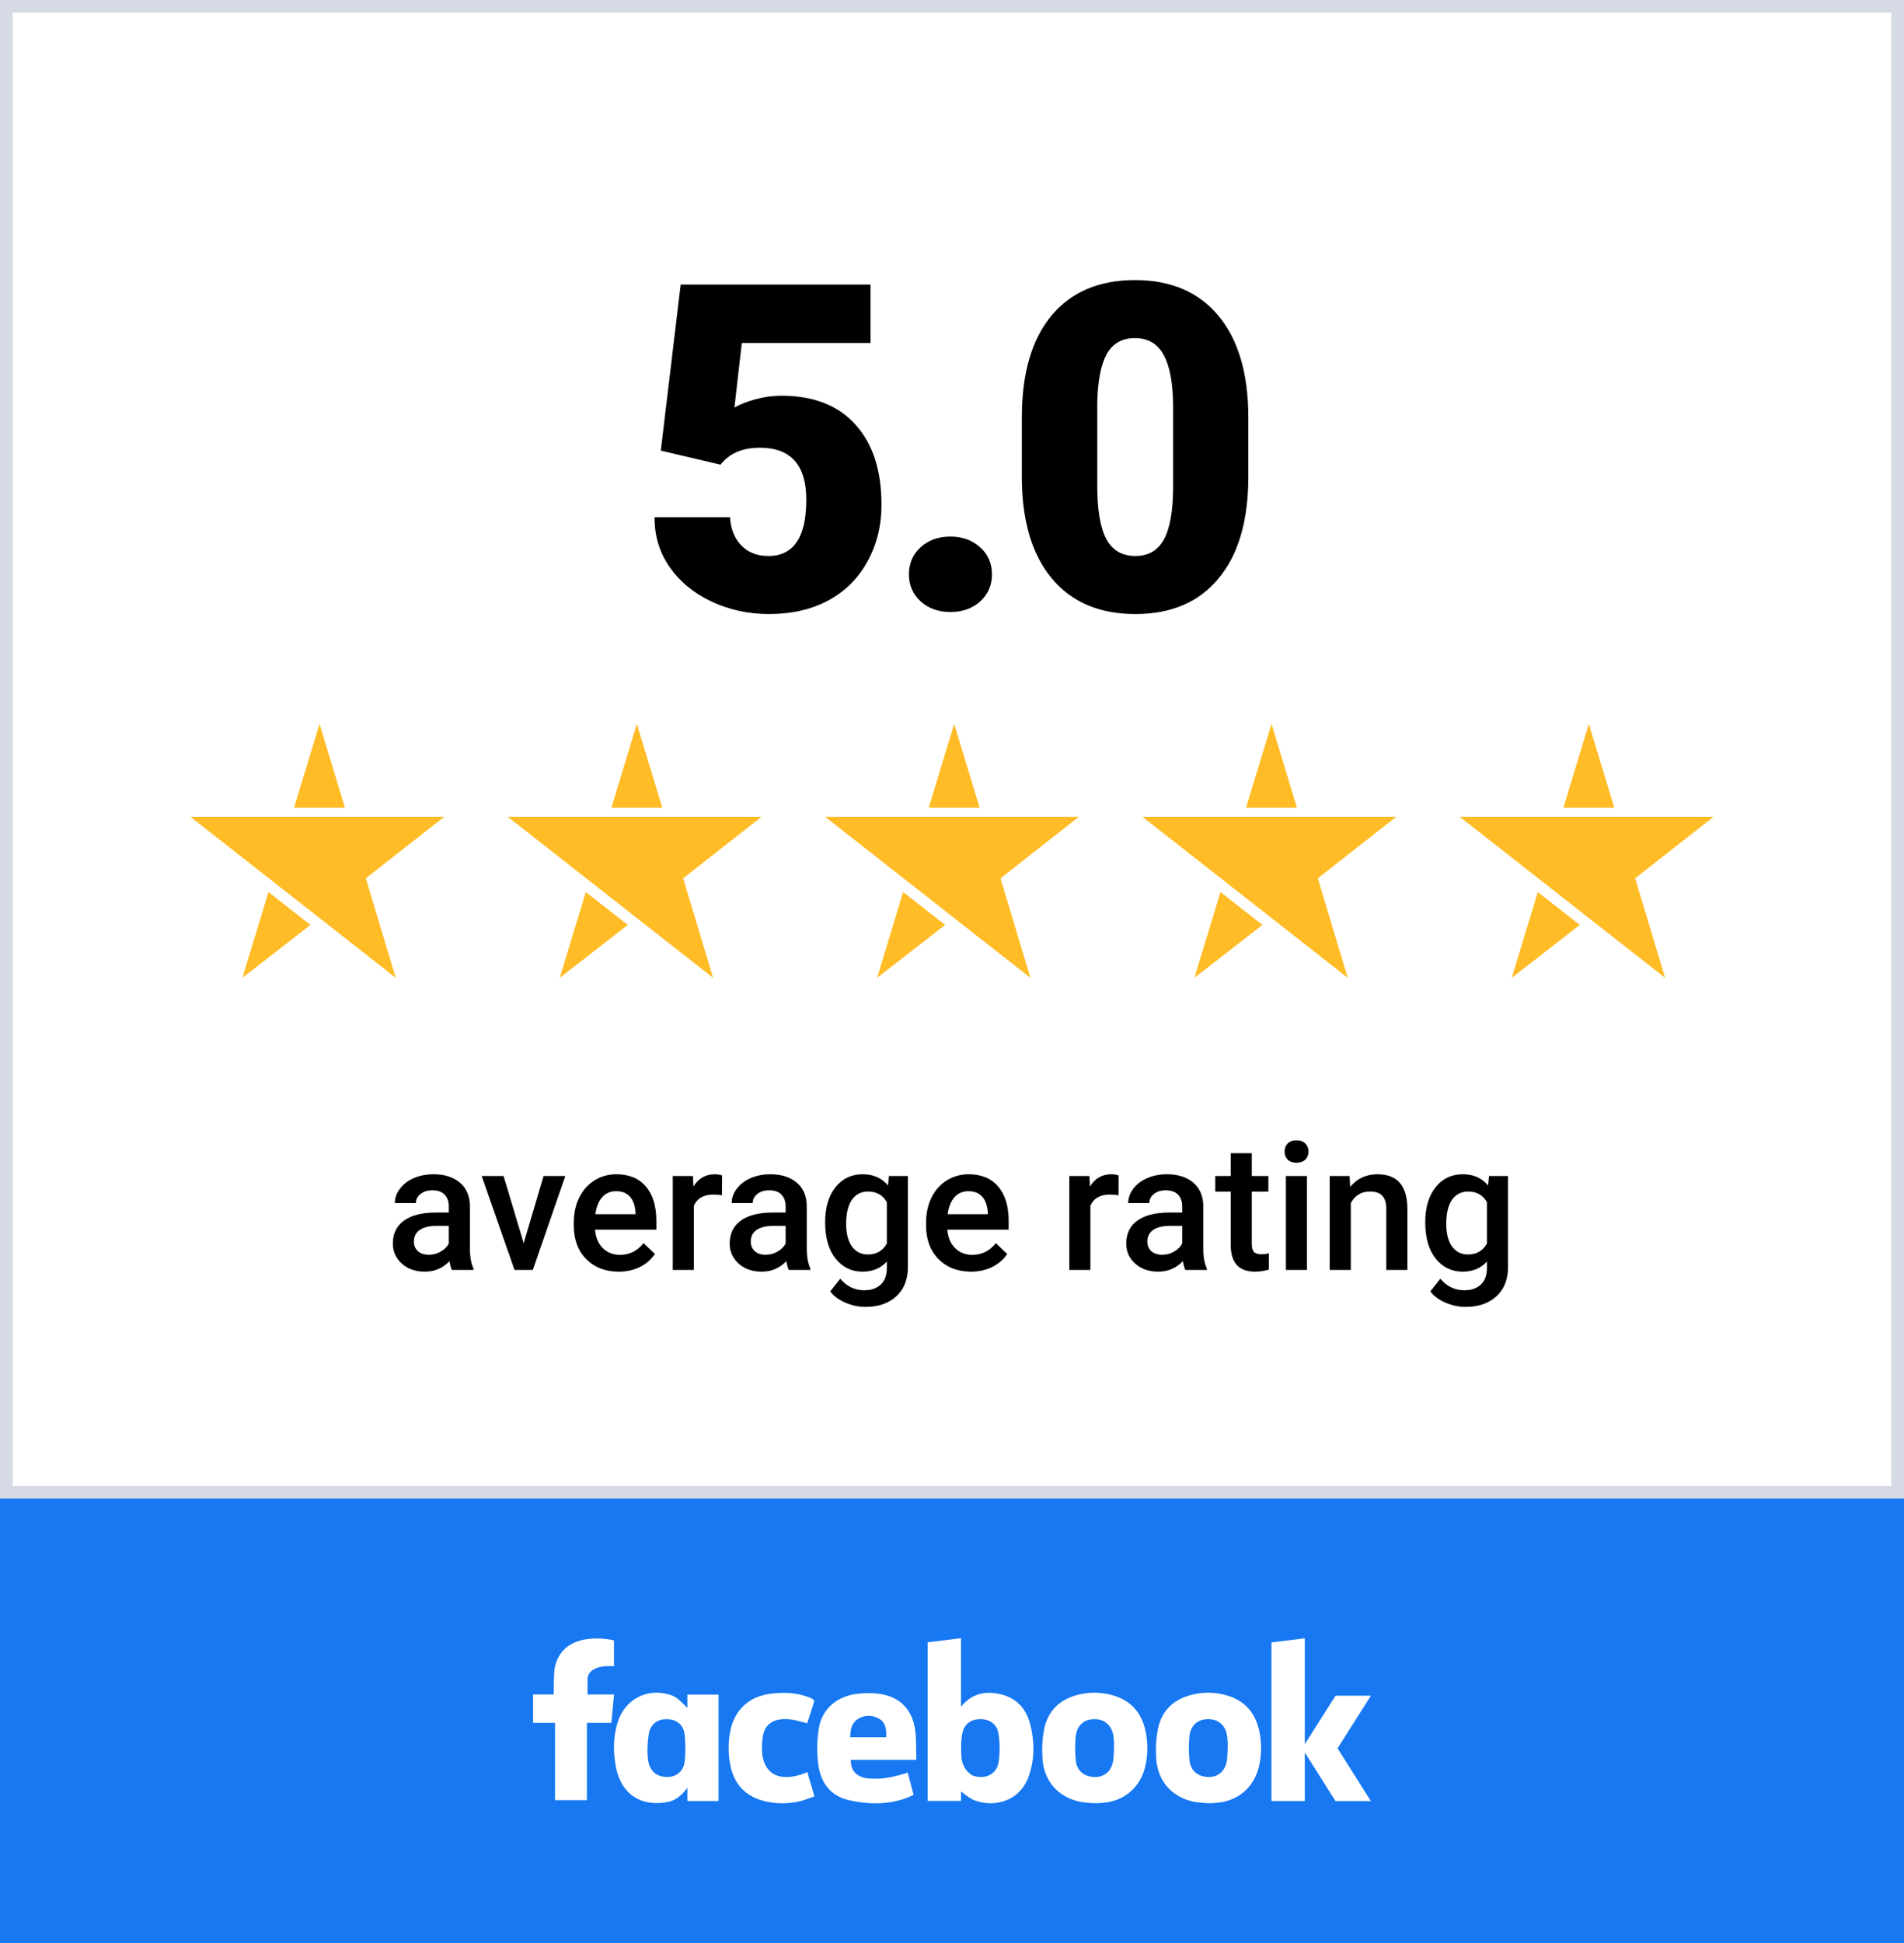
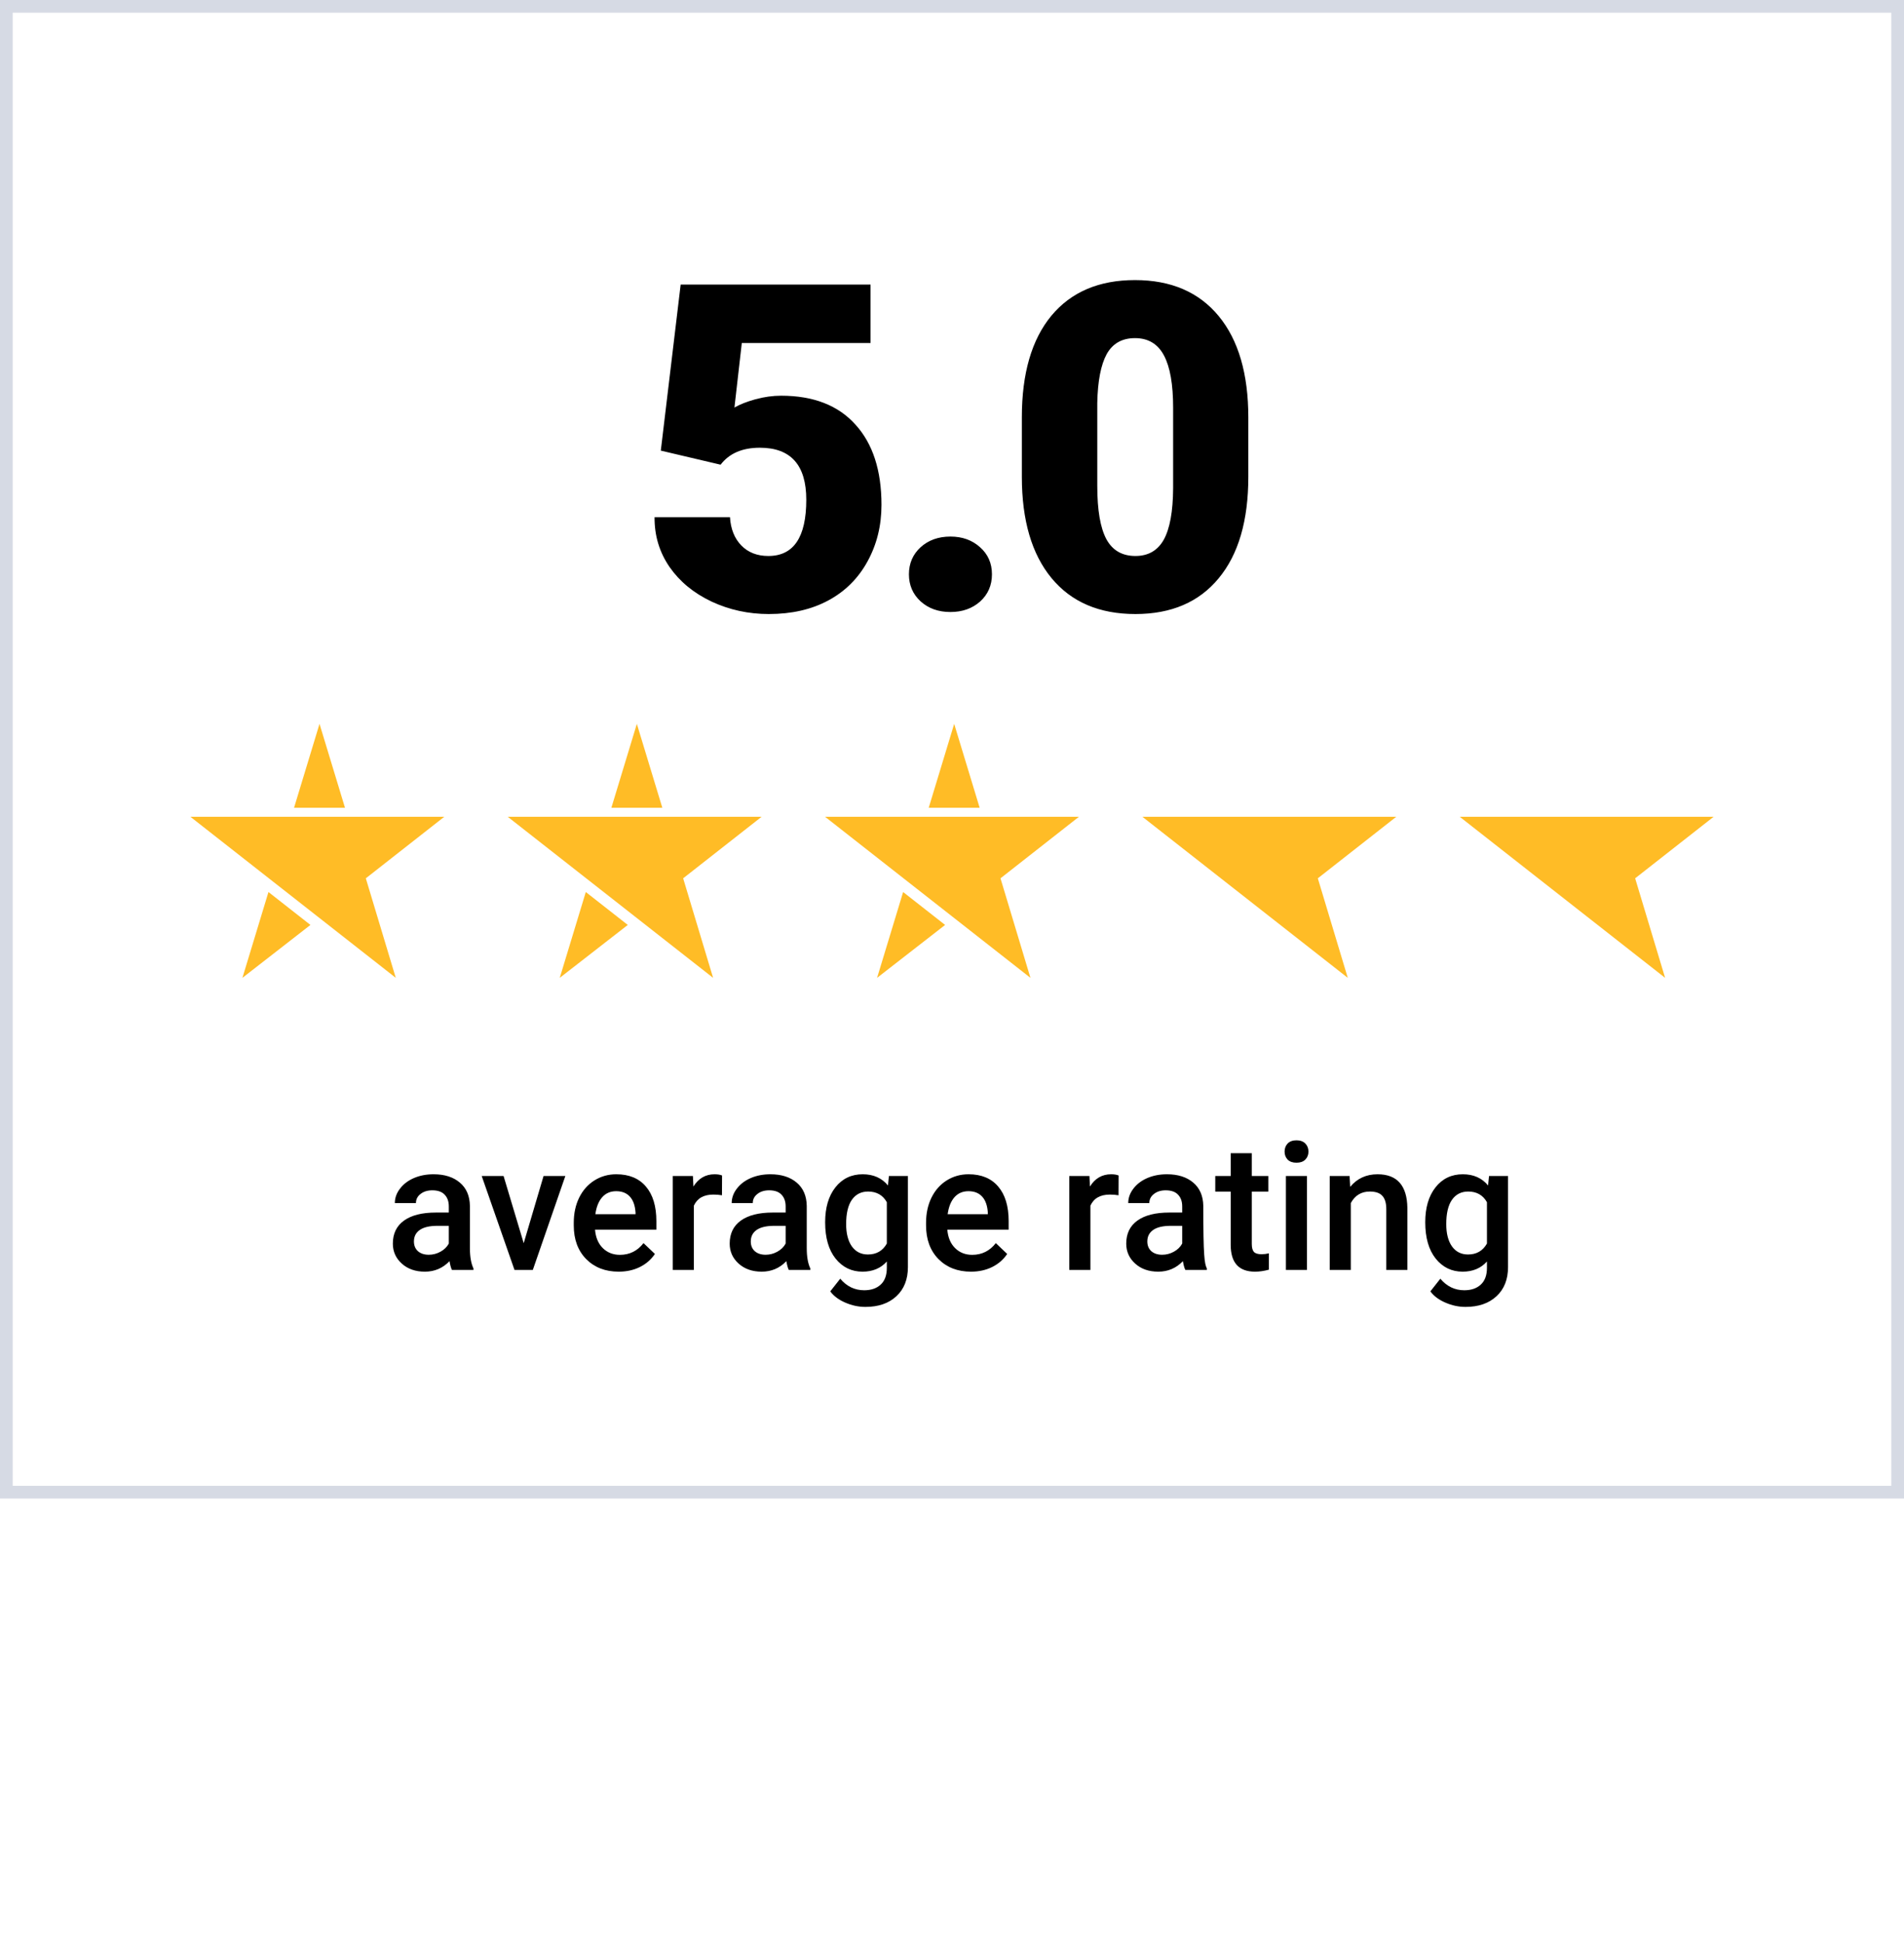
<svg xmlns="http://www.w3.org/2000/svg" width="150" height="153" viewBox="0 0 150 153" fill="none">
  <rect width="150" height="153" fill="white" />
  <path d="M52.059 35.484L53.624 22.406H68.583V27.012H58.44L57.86 32.092C58.282 31.846 58.833 31.629 59.512 31.441C60.204 31.254 60.877 31.16 61.534 31.16C64.077 31.16 66.028 31.916 67.387 33.428C68.758 34.928 69.444 37.037 69.444 39.756C69.444 41.397 69.075 42.885 68.337 44.221C67.61 45.545 66.585 46.565 65.26 47.279C63.936 47.994 62.372 48.352 60.567 48.352C58.962 48.352 57.456 48.023 56.049 47.367C54.643 46.699 53.542 45.791 52.745 44.643C51.948 43.482 51.555 42.176 51.567 40.723H57.508C57.567 41.66 57.866 42.404 58.405 42.955C58.944 43.506 59.653 43.781 60.532 43.781C62.524 43.781 63.52 42.305 63.52 39.352C63.52 36.621 62.301 35.256 59.864 35.256C58.481 35.256 57.45 35.701 56.77 36.592L52.059 35.484ZM74.877 42.252C75.814 42.252 76.594 42.533 77.215 43.096C77.836 43.647 78.147 44.355 78.147 45.223C78.147 46.09 77.836 46.805 77.215 47.367C76.594 47.918 75.814 48.193 74.877 48.193C73.928 48.193 73.143 47.912 72.522 47.35C71.912 46.787 71.607 46.078 71.607 45.223C71.607 44.367 71.912 43.658 72.522 43.096C73.143 42.533 73.928 42.252 74.877 42.252ZM98.345 37.541C98.345 40.998 97.566 43.664 96.007 45.539C94.46 47.414 92.275 48.352 89.451 48.352C86.603 48.352 84.4 47.408 82.841 45.522C81.283 43.635 80.503 40.975 80.503 37.541V32.865C80.503 29.408 81.277 26.742 82.824 24.867C84.382 22.992 86.579 22.055 89.415 22.055C92.251 22.055 94.449 22.998 96.007 24.885C97.566 26.771 98.345 29.438 98.345 32.883V37.541ZM92.421 32.109C92.421 30.27 92.181 28.898 91.701 27.996C91.22 27.082 90.458 26.625 89.415 26.625C88.396 26.625 87.652 27.047 87.183 27.891C86.726 28.734 86.48 30.012 86.445 31.723V38.262C86.445 40.172 86.685 41.572 87.165 42.463C87.646 43.342 88.408 43.781 89.451 43.781C90.458 43.781 91.203 43.353 91.683 42.498C92.163 41.631 92.41 40.277 92.421 38.438V32.109Z" fill="black" />
  <g clip-path="url(#clip0_4_10782)">
    <path d="M27.357 64.317H15L21.18 69.162L25 72.156L31.18 77L28.82 69.162L35 64.317H27.357Z" fill="#FFBC26" />
    <path fill-rule="evenodd" clip-rule="evenodd" d="M23.165 63.608L25.172 57L27.179 63.608H23.165ZM21.15 70.242L24.457 72.834L19.098 77L21.15 70.242Z" fill="#FFBC26" />
  </g>
  <g clip-path="url(#clip1_4_10782)">
    <path d="M52.357 64.317H40L46.18 69.162L50 72.156L56.18 77L53.82 69.162L60 64.317H52.357Z" fill="#FFBC26" />
    <path fill-rule="evenodd" clip-rule="evenodd" d="M48.165 63.608L50.172 57L52.179 63.608H48.165ZM46.15 70.242L49.457 72.834L44.098 77L46.15 70.242Z" fill="#FFBC26" />
  </g>
  <g clip-path="url(#clip2_4_10782)">
    <path d="M77.357 64.317H65L71.18 69.162L75 72.156L81.18 77L78.82 69.162L85 64.317H77.357Z" fill="#FFBC26" />
    <path fill-rule="evenodd" clip-rule="evenodd" d="M73.165 63.608L75.172 57L77.179 63.608H73.165ZM71.15 70.242L74.457 72.834L69.098 77L71.15 70.242Z" fill="#FFBC26" />
  </g>
  <g clip-path="url(#clip3_4_10782)">
    <path d="M102.357 64.317H90L96.18 69.162L100 72.156L106.18 77L103.82 69.162L110 64.317H102.357Z" fill="#FFBC26" />
-     <path fill-rule="evenodd" clip-rule="evenodd" d="M98.165 63.608L100.172 57L102.179 63.608H98.165ZM96.15 70.242L99.457 72.834L94.098 77L96.15 70.242Z" fill="#FFBC26" />
  </g>
  <g clip-path="url(#clip4_4_10782)">
    <path d="M127.357 64.317H115L121.18 69.162L125 72.156L131.18 77L128.82 69.162L135 64.317H127.357Z" fill="#FFBC26" />
-     <path fill-rule="evenodd" clip-rule="evenodd" d="M123.165 63.608L125.172 57L127.179 63.608H123.165ZM121.15 70.242L124.457 72.834L119.098 77L121.15 70.242Z" fill="#FFBC26" />
  </g>
-   <path d="M35.605 100C35.532 99.859 35.468 99.629 35.413 99.31C34.884 99.861 34.237 100.137 33.472 100.137C32.729 100.137 32.123 99.925 31.653 99.501C31.184 99.077 30.949 98.553 30.949 97.929C30.949 97.14 31.241 96.537 31.824 96.117C32.412 95.693 33.251 95.481 34.34 95.481H35.358V94.996C35.358 94.613 35.251 94.308 35.037 94.08C34.823 93.848 34.497 93.731 34.06 93.731C33.681 93.731 33.371 93.827 33.13 94.019C32.888 94.205 32.768 94.445 32.768 94.736H31.106C31.106 94.331 31.241 93.953 31.51 93.602C31.779 93.246 32.143 92.968 32.603 92.768C33.068 92.567 33.586 92.467 34.155 92.467C35.021 92.467 35.712 92.686 36.227 93.123C36.742 93.556 37.006 94.167 37.02 94.955V98.291C37.02 98.956 37.113 99.487 37.3 99.884V100H35.605ZM33.779 98.804C34.107 98.804 34.415 98.724 34.702 98.564C34.994 98.405 35.213 98.191 35.358 97.922V96.527H34.463C33.848 96.527 33.385 96.634 33.075 96.849C32.765 97.063 32.61 97.366 32.61 97.758C32.61 98.077 32.715 98.332 32.925 98.523C33.139 98.71 33.424 98.804 33.779 98.804ZM41.258 97.894L42.823 92.603H44.539L41.976 100H40.533L37.949 92.603H39.672L41.258 97.894ZM48.743 100.137C47.69 100.137 46.836 99.806 46.18 99.145C45.528 98.48 45.202 97.596 45.202 96.493V96.288C45.202 95.55 45.343 94.891 45.626 94.312C45.913 93.729 46.314 93.276 46.829 92.952C47.344 92.629 47.918 92.467 48.552 92.467C49.559 92.467 50.336 92.788 50.883 93.431C51.434 94.073 51.71 94.982 51.71 96.158V96.828H46.877C46.927 97.439 47.13 97.922 47.485 98.277C47.845 98.633 48.297 98.811 48.839 98.811C49.6 98.811 50.22 98.503 50.698 97.888L51.594 98.742C51.297 99.184 50.901 99.528 50.404 99.774C49.912 100.016 49.358 100.137 48.743 100.137ZM48.545 93.8C48.089 93.8 47.72 93.959 47.438 94.278C47.16 94.597 46.982 95.042 46.904 95.611H50.069V95.488C50.033 94.932 49.885 94.513 49.625 94.231C49.365 93.943 49.005 93.8 48.545 93.8ZM56.878 94.121C56.659 94.085 56.434 94.066 56.201 94.066C55.44 94.066 54.927 94.358 54.663 94.941V100H53.002V92.603H54.588L54.629 93.431C55.03 92.788 55.586 92.467 56.297 92.467C56.534 92.467 56.73 92.499 56.885 92.562L56.878 94.121ZM62.142 100C62.069 99.859 62.005 99.629 61.95 99.31C61.422 99.861 60.774 100.137 60.009 100.137C59.266 100.137 58.66 99.925 58.19 99.501C57.721 99.077 57.486 98.553 57.486 97.929C57.486 97.14 57.778 96.537 58.361 96.117C58.949 95.693 59.788 95.481 60.877 95.481H61.895V94.996C61.895 94.613 61.788 94.308 61.574 94.08C61.36 93.848 61.034 93.731 60.597 93.731C60.218 93.731 59.908 93.827 59.667 94.019C59.425 94.205 59.305 94.445 59.305 94.736H57.644C57.644 94.331 57.778 93.953 58.047 93.602C58.316 93.246 58.68 92.968 59.141 92.768C59.605 92.567 60.123 92.467 60.692 92.467C61.558 92.467 62.249 92.686 62.764 93.123C63.279 93.556 63.543 94.167 63.557 94.955V98.291C63.557 98.956 63.65 99.487 63.837 99.884V100H62.142ZM60.316 98.804C60.645 98.804 60.952 98.724 61.239 98.564C61.531 98.405 61.75 98.191 61.895 97.922V96.527H61C60.385 96.527 59.922 96.634 59.612 96.849C59.302 97.063 59.148 97.366 59.148 97.758C59.148 98.077 59.252 98.332 59.462 98.523C59.676 98.71 59.961 98.804 60.316 98.804ZM65.006 96.247C65.006 95.099 65.275 94.183 65.812 93.499C66.355 92.811 67.073 92.467 67.966 92.467C68.809 92.467 69.472 92.761 69.955 93.349L70.03 92.603H71.527V99.774C71.527 100.745 71.224 101.511 70.618 102.071C70.017 102.632 69.203 102.912 68.178 102.912C67.635 102.912 67.105 102.798 66.585 102.57C66.07 102.347 65.678 102.053 65.409 101.688L66.195 100.69C66.706 101.297 67.335 101.6 68.082 101.6C68.633 101.6 69.069 101.449 69.388 101.148C69.707 100.852 69.866 100.415 69.866 99.836V99.337C69.388 99.87 68.75 100.137 67.952 100.137C67.086 100.137 66.378 99.793 65.826 99.105C65.279 98.416 65.006 97.464 65.006 96.247ZM66.66 96.391C66.66 97.133 66.811 97.719 67.111 98.147C67.417 98.571 67.838 98.783 68.376 98.783C69.046 98.783 69.543 98.496 69.866 97.922V94.668C69.552 94.107 69.06 93.827 68.39 93.827C67.843 93.827 67.417 94.044 67.111 94.477C66.811 94.909 66.66 95.547 66.66 96.391ZM76.497 100.137C75.444 100.137 74.59 99.806 73.934 99.145C73.282 98.48 72.956 97.596 72.956 96.493V96.288C72.956 95.55 73.097 94.891 73.38 94.312C73.667 93.729 74.068 93.276 74.583 92.952C75.098 92.629 75.672 92.467 76.306 92.467C77.313 92.467 78.09 92.788 78.637 93.431C79.188 94.073 79.464 94.982 79.464 96.158V96.828H74.631C74.681 97.439 74.884 97.922 75.239 98.277C75.599 98.633 76.05 98.811 76.593 98.811C77.354 98.811 77.974 98.503 78.452 97.888L79.348 98.742C79.051 99.184 78.655 99.528 78.158 99.774C77.666 100.016 77.112 100.137 76.497 100.137ZM76.299 93.8C75.843 93.8 75.474 93.959 75.191 94.278C74.913 94.597 74.736 95.042 74.658 95.611H77.823V95.488C77.787 94.932 77.639 94.513 77.379 94.231C77.119 93.943 76.759 93.8 76.299 93.8ZM88.118 94.121C87.899 94.085 87.674 94.066 87.441 94.066C86.68 94.066 86.168 94.358 85.903 94.941V100H84.242V92.603H85.828L85.869 93.431C86.27 92.788 86.826 92.467 87.537 92.467C87.774 92.467 87.97 92.499 88.125 92.562L88.118 94.121ZM93.382 100C93.309 99.859 93.245 99.629 93.19 99.31C92.662 99.861 92.015 100.137 91.249 100.137C90.506 100.137 89.9 99.925 89.431 99.501C88.961 99.077 88.727 98.553 88.727 97.929C88.727 97.14 89.018 96.537 89.602 96.117C90.189 95.693 91.028 95.481 92.117 95.481H93.136V94.996C93.136 94.613 93.029 94.308 92.814 94.08C92.6 93.848 92.274 93.731 91.837 93.731C91.459 93.731 91.149 93.827 90.907 94.019C90.666 94.205 90.545 94.445 90.545 94.736H88.884C88.884 94.331 89.018 93.953 89.287 93.602C89.556 93.246 89.921 92.968 90.381 92.768C90.846 92.567 91.363 92.467 91.933 92.467C92.799 92.467 93.489 92.686 94.004 93.123C94.519 93.556 94.783 94.167 94.797 94.955V98.291C94.797 98.956 94.89 99.487 95.077 99.884V100H93.382ZM91.557 98.804C91.885 98.804 92.192 98.724 92.48 98.564C92.771 98.405 92.99 98.191 93.136 97.922V96.527H92.24C91.625 96.527 91.162 96.634 90.853 96.849C90.543 97.063 90.388 97.366 90.388 97.758C90.388 98.077 90.493 98.332 90.702 98.523C90.916 98.71 91.201 98.804 91.557 98.804ZM98.618 90.806V92.603H99.924V93.834H98.618V97.963C98.618 98.245 98.673 98.451 98.782 98.578C98.896 98.701 99.097 98.763 99.384 98.763C99.575 98.763 99.769 98.74 99.965 98.694V99.98C99.587 100.084 99.222 100.137 98.871 100.137C97.595 100.137 96.957 99.433 96.957 98.024V93.834H95.74V92.603H96.957V90.806H98.618ZM102.966 100H101.305V92.603H102.966V100ZM101.202 90.683C101.202 90.427 101.282 90.216 101.441 90.047C101.605 89.878 101.838 89.794 102.139 89.794C102.439 89.794 102.672 89.878 102.836 90.047C103 90.216 103.082 90.427 103.082 90.683C103.082 90.933 103 91.143 102.836 91.311C102.672 91.476 102.439 91.558 102.139 91.558C101.838 91.558 101.605 91.476 101.441 91.311C101.282 91.143 101.202 90.933 101.202 90.683ZM106.322 92.603L106.37 93.458C106.917 92.797 107.635 92.467 108.523 92.467C110.064 92.467 110.848 93.349 110.875 95.112V100H109.214V95.208C109.214 94.739 109.111 94.392 108.906 94.169C108.706 93.941 108.375 93.827 107.915 93.827C107.245 93.827 106.746 94.13 106.418 94.736V100H104.757V92.603H106.322ZM112.283 96.247C112.283 95.099 112.552 94.183 113.09 93.499C113.632 92.811 114.35 92.467 115.243 92.467C116.086 92.467 116.749 92.761 117.232 93.349L117.308 92.603H118.805V99.774C118.805 100.745 118.502 101.511 117.896 102.071C117.294 102.632 116.48 102.912 115.455 102.912C114.913 102.912 114.382 102.798 113.862 102.57C113.347 102.347 112.955 102.053 112.687 101.688L113.473 100.69C113.983 101.297 114.612 101.6 115.359 101.6C115.911 101.6 116.346 101.449 116.665 101.148C116.984 100.852 117.144 100.415 117.144 99.836V99.337C116.665 99.87 116.027 100.137 115.229 100.137C114.364 100.137 113.655 99.793 113.104 99.105C112.557 98.416 112.283 97.464 112.283 96.247ZM113.938 96.391C113.938 97.133 114.088 97.719 114.389 98.147C114.694 98.571 115.116 98.783 115.653 98.783C116.323 98.783 116.82 98.496 117.144 97.922V94.668C116.829 94.107 116.337 93.827 115.667 93.827C115.12 93.827 114.694 94.044 114.389 94.477C114.088 94.909 113.938 95.547 113.938 96.391Z" fill="black" />
+   <path d="M35.605 100C35.532 99.859 35.468 99.629 35.413 99.31C34.884 99.861 34.237 100.137 33.472 100.137C32.729 100.137 32.123 99.925 31.653 99.501C31.184 99.077 30.949 98.553 30.949 97.929C30.949 97.14 31.241 96.537 31.824 96.117C32.412 95.693 33.251 95.481 34.34 95.481H35.358V94.996C35.358 94.613 35.251 94.308 35.037 94.08C34.823 93.848 34.497 93.731 34.06 93.731C33.681 93.731 33.371 93.827 33.13 94.019C32.888 94.205 32.768 94.445 32.768 94.736H31.106C31.106 94.331 31.241 93.953 31.51 93.602C31.779 93.246 32.143 92.968 32.603 92.768C33.068 92.567 33.586 92.467 34.155 92.467C35.021 92.467 35.712 92.686 36.227 93.123C36.742 93.556 37.006 94.167 37.02 94.955V98.291C37.02 98.956 37.113 99.487 37.3 99.884V100H35.605ZM33.779 98.804C34.107 98.804 34.415 98.724 34.702 98.564C34.994 98.405 35.213 98.191 35.358 97.922V96.527H34.463C33.848 96.527 33.385 96.634 33.075 96.849C32.765 97.063 32.61 97.366 32.61 97.758C32.61 98.077 32.715 98.332 32.925 98.523C33.139 98.71 33.424 98.804 33.779 98.804ZM41.258 97.894L42.823 92.603H44.539L41.976 100H40.533L37.949 92.603H39.672L41.258 97.894ZM48.743 100.137C47.69 100.137 46.836 99.806 46.18 99.145C45.528 98.48 45.202 97.596 45.202 96.493V96.288C45.202 95.55 45.343 94.891 45.626 94.312C45.913 93.729 46.314 93.276 46.829 92.952C47.344 92.629 47.918 92.467 48.552 92.467C49.559 92.467 50.336 92.788 50.883 93.431C51.434 94.073 51.71 94.982 51.71 96.158V96.828H46.877C46.927 97.439 47.13 97.922 47.485 98.277C47.845 98.633 48.297 98.811 48.839 98.811C49.6 98.811 50.22 98.503 50.698 97.888L51.594 98.742C51.297 99.184 50.901 99.528 50.404 99.774C49.912 100.016 49.358 100.137 48.743 100.137ZM48.545 93.8C48.089 93.8 47.72 93.959 47.438 94.278C47.16 94.597 46.982 95.042 46.904 95.611H50.069V95.488C50.033 94.932 49.885 94.513 49.625 94.231C49.365 93.943 49.005 93.8 48.545 93.8ZM56.878 94.121C56.659 94.085 56.434 94.066 56.201 94.066C55.44 94.066 54.927 94.358 54.663 94.941V100H53.002V92.603H54.588L54.629 93.431C55.03 92.788 55.586 92.467 56.297 92.467C56.534 92.467 56.73 92.499 56.885 92.562L56.878 94.121ZM62.142 100C62.069 99.859 62.005 99.629 61.95 99.31C61.422 99.861 60.774 100.137 60.009 100.137C59.266 100.137 58.66 99.925 58.19 99.501C57.721 99.077 57.486 98.553 57.486 97.929C57.486 97.14 57.778 96.537 58.361 96.117C58.949 95.693 59.788 95.481 60.877 95.481H61.895V94.996C61.895 94.613 61.788 94.308 61.574 94.08C61.36 93.848 61.034 93.731 60.597 93.731C60.218 93.731 59.908 93.827 59.667 94.019C59.425 94.205 59.305 94.445 59.305 94.736H57.644C57.644 94.331 57.778 93.953 58.047 93.602C58.316 93.246 58.68 92.968 59.141 92.768C59.605 92.567 60.123 92.467 60.692 92.467C61.558 92.467 62.249 92.686 62.764 93.123C63.279 93.556 63.543 94.167 63.557 94.955V98.291C63.557 98.956 63.65 99.487 63.837 99.884V100H62.142ZM60.316 98.804C60.645 98.804 60.952 98.724 61.239 98.564C61.531 98.405 61.75 98.191 61.895 97.922V96.527H61C60.385 96.527 59.922 96.634 59.612 96.849C59.302 97.063 59.148 97.366 59.148 97.758C59.148 98.077 59.252 98.332 59.462 98.523C59.676 98.71 59.961 98.804 60.316 98.804ZM65.006 96.247C65.006 95.099 65.275 94.183 65.812 93.499C66.355 92.811 67.073 92.467 67.966 92.467C68.809 92.467 69.472 92.761 69.955 93.349L70.03 92.603H71.527V99.774C71.527 100.745 71.224 101.511 70.618 102.071C70.017 102.632 69.203 102.912 68.178 102.912C67.635 102.912 67.105 102.798 66.585 102.57C66.07 102.347 65.678 102.053 65.409 101.688L66.195 100.69C66.706 101.297 67.335 101.6 68.082 101.6C68.633 101.6 69.069 101.449 69.388 101.148C69.707 100.852 69.866 100.415 69.866 99.836V99.337C69.388 99.87 68.75 100.137 67.952 100.137C67.086 100.137 66.378 99.793 65.826 99.105C65.279 98.416 65.006 97.464 65.006 96.247ZM66.66 96.391C66.66 97.133 66.811 97.719 67.111 98.147C67.417 98.571 67.838 98.783 68.376 98.783C69.046 98.783 69.543 98.496 69.866 97.922V94.668C69.552 94.107 69.06 93.827 68.39 93.827C67.843 93.827 67.417 94.044 67.111 94.477C66.811 94.909 66.66 95.547 66.66 96.391ZM76.497 100.137C75.444 100.137 74.59 99.806 73.934 99.145C73.282 98.48 72.956 97.596 72.956 96.493V96.288C72.956 95.55 73.097 94.891 73.38 94.312C73.667 93.729 74.068 93.276 74.583 92.952C75.098 92.629 75.672 92.467 76.306 92.467C77.313 92.467 78.09 92.788 78.637 93.431C79.188 94.073 79.464 94.982 79.464 96.158V96.828H74.631C74.681 97.439 74.884 97.922 75.239 98.277C75.599 98.633 76.05 98.811 76.593 98.811C77.354 98.811 77.974 98.503 78.452 97.888L79.348 98.742C79.051 99.184 78.655 99.528 78.158 99.774C77.666 100.016 77.112 100.137 76.497 100.137ZM76.299 93.8C75.843 93.8 75.474 93.959 75.191 94.278C74.913 94.597 74.736 95.042 74.658 95.611H77.823V95.488C77.787 94.932 77.639 94.513 77.379 94.231C77.119 93.943 76.759 93.8 76.299 93.8ZM88.118 94.121C87.899 94.085 87.674 94.066 87.441 94.066C86.68 94.066 86.168 94.358 85.903 94.941V100H84.242V92.603H85.828L85.869 93.431C86.27 92.788 86.826 92.467 87.537 92.467C87.774 92.467 87.97 92.499 88.125 92.562L88.118 94.121ZM93.382 100C93.309 99.859 93.245 99.629 93.19 99.31C92.662 99.861 92.015 100.137 91.249 100.137C90.506 100.137 89.9 99.925 89.431 99.501C88.961 99.077 88.727 98.553 88.727 97.929C88.727 97.14 89.018 96.537 89.602 96.117C90.189 95.693 91.028 95.481 92.117 95.481H93.136V94.996C93.136 94.613 93.029 94.308 92.814 94.08C92.6 93.848 92.274 93.731 91.837 93.731C91.459 93.731 91.149 93.827 90.907 94.019C90.666 94.205 90.545 94.445 90.545 94.736H88.884C88.884 94.331 89.018 93.953 89.287 93.602C89.556 93.246 89.921 92.968 90.381 92.768C90.846 92.567 91.363 92.467 91.933 92.467C92.799 92.467 93.489 92.686 94.004 93.123C94.519 93.556 94.783 94.167 94.797 94.955C94.797 98.956 94.89 99.487 95.077 99.884V100H93.382ZM91.557 98.804C91.885 98.804 92.192 98.724 92.48 98.564C92.771 98.405 92.99 98.191 93.136 97.922V96.527H92.24C91.625 96.527 91.162 96.634 90.853 96.849C90.543 97.063 90.388 97.366 90.388 97.758C90.388 98.077 90.493 98.332 90.702 98.523C90.916 98.71 91.201 98.804 91.557 98.804ZM98.618 90.806V92.603H99.924V93.834H98.618V97.963C98.618 98.245 98.673 98.451 98.782 98.578C98.896 98.701 99.097 98.763 99.384 98.763C99.575 98.763 99.769 98.74 99.965 98.694V99.98C99.587 100.084 99.222 100.137 98.871 100.137C97.595 100.137 96.957 99.433 96.957 98.024V93.834H95.74V92.603H96.957V90.806H98.618ZM102.966 100H101.305V92.603H102.966V100ZM101.202 90.683C101.202 90.427 101.282 90.216 101.441 90.047C101.605 89.878 101.838 89.794 102.139 89.794C102.439 89.794 102.672 89.878 102.836 90.047C103 90.216 103.082 90.427 103.082 90.683C103.082 90.933 103 91.143 102.836 91.311C102.672 91.476 102.439 91.558 102.139 91.558C101.838 91.558 101.605 91.476 101.441 91.311C101.282 91.143 101.202 90.933 101.202 90.683ZM106.322 92.603L106.37 93.458C106.917 92.797 107.635 92.467 108.523 92.467C110.064 92.467 110.848 93.349 110.875 95.112V100H109.214V95.208C109.214 94.739 109.111 94.392 108.906 94.169C108.706 93.941 108.375 93.827 107.915 93.827C107.245 93.827 106.746 94.13 106.418 94.736V100H104.757V92.603H106.322ZM112.283 96.247C112.283 95.099 112.552 94.183 113.09 93.499C113.632 92.811 114.35 92.467 115.243 92.467C116.086 92.467 116.749 92.761 117.232 93.349L117.308 92.603H118.805V99.774C118.805 100.745 118.502 101.511 117.896 102.071C117.294 102.632 116.48 102.912 115.455 102.912C114.913 102.912 114.382 102.798 113.862 102.57C113.347 102.347 112.955 102.053 112.687 101.688L113.473 100.69C113.983 101.297 114.612 101.6 115.359 101.6C115.911 101.6 116.346 101.449 116.665 101.148C116.984 100.852 117.144 100.415 117.144 99.836V99.337C116.665 99.87 116.027 100.137 115.229 100.137C114.364 100.137 113.655 99.793 113.104 99.105C112.557 98.416 112.283 97.464 112.283 96.247ZM113.938 96.391C113.938 97.133 114.088 97.719 114.389 98.147C114.694 98.571 115.116 98.783 115.653 98.783C116.323 98.783 116.82 98.496 117.144 97.922V94.668C116.829 94.107 116.337 93.827 115.667 93.827C115.12 93.827 114.694 94.044 114.389 94.477C114.088 94.909 113.938 95.547 113.938 96.391Z" fill="black" />
  <rect x="0.5" y="0.5" width="149" height="117" stroke="#D6DAE4" />
-   <rect width="150" height="35" transform="translate(0 118)" fill="#1778F2" />
-   <path fill-rule="evenodd" clip-rule="evenodd" d="M78.283 133.321C77.291 133.214 76.434 133.517 75.708 134.397V129L73.081 129.321V141.812H75.708V141.07C76.062 141.325 76.407 141.633 76.81 141.778C78.34 142.331 80.358 141.88 81.064 139.816C81.518 138.491 81.506 137.133 81.165 135.793C80.786 134.305 79.804 133.484 78.283 133.32L78.283 133.321ZM78.676 138.73C78.56 139.554 77.91 139.985 77.139 139.925C76.946 139.91 76.772 139.87 76.615 139.808C75.993 139.448 75.805 138.845 75.751 138.466C75.75 138.466 75.749 138.466 75.749 138.467C75.707 137.881 75.661 136.656 75.945 136.077C76.185 135.633 76.605 135.392 77.161 135.373C77.953 135.347 78.551 135.743 78.669 136.552C78.773 137.266 78.778 138.017 78.677 138.73H78.676ZM87.592 133.475C86.68 133.228 85.758 133.231 84.847 133.476C83.483 133.843 82.569 134.713 82.275 136.098C82.114 136.853 82.082 137.656 82.125 138.431C82.222 140.202 83.308 141.465 84.994 141.857C85.018 141.863 85.043 141.867 85.067 141.872H85.066L85.078 141.875C85.143 141.888 85.208 141.9 85.273 141.91L85.339 141.916H85.341C85.422 141.931 85.52 141.943 85.624 141.951C85.954 141.986 86.374 142.012 86.724 141.97C86.727 141.97 86.728 141.969 86.73 141.969C86.748 141.969 86.766 141.969 86.784 141.967C88.525 141.876 89.846 140.769 90.231 139.07C90.442 138.138 90.442 137.202 90.238 136.27C89.918 134.807 89.038 133.865 87.592 133.475L87.592 133.475ZM87.704 138.596C87.695 138.651 87.686 138.706 87.674 138.76C87.499 139.541 86.936 139.964 86.186 139.929C85.379 139.892 84.825 139.416 84.748 138.603C84.692 138.009 84.687 137.402 84.736 136.808C84.812 135.869 85.394 135.356 86.267 135.374C86.984 135.388 87.495 135.798 87.677 136.493C87.843 137.193 87.72 138.437 87.704 138.596L87.704 138.596ZM48.161 133.431H46.286V132.173C46.423 130.984 48.37 131.21 48.37 131.21L48.371 131.129L48.37 131.12V129.167H48.368C48.302 129.15 44.496 128.239 43.74 131.161C43.74 131.162 43.74 131.162 43.739 131.163L43.734 131.182C43.615 131.548 43.623 133.22 43.625 133.431H42V135.668H43.726V141.752H46.239V135.667H48.161L48.377 133.43H48.161V133.431ZM54.154 134.501C54.123 134.467 54.093 134.433 54.067 134.406C54.062 134.401 54.059 134.398 54.054 134.394C54.018 134.355 53.993 134.33 53.993 134.33C53.401 133.722 53.178 133.572 52.714 133.434C50.932 132.904 49.196 133.846 48.647 135.655C48.309 136.766 48.304 137.91 48.502 139.036C48.93 141.473 50.727 142.29 52.643 141.887C53.231 141.764 53.668 141.394 54.074 140.881C54.074 140.881 54.11 140.835 54.154 140.748V141.821H56.606V133.44H54.154V134.501H54.154ZM53.938 138.718C53.856 139.493 53.235 139.958 52.5 139.929C51.747 139.9 51.249 139.493 51.086 138.764C50.891 137.728 51.119 136.496 51.139 136.396C51.336 135.7 51.837 135.356 52.574 135.374C53.297 135.39 53.854 135.821 53.935 136.577C54.012 137.284 54.014 138.011 53.938 138.718V138.718ZM64.093 141.22C63.979 140.8 63.849 140.386 63.725 139.986L63.606 139.541C63.606 139.541 60.533 141.029 60.054 138.202C60.01 137.735 60.023 137.254 60.087 136.793C60.206 135.924 60.732 135.459 61.569 135.379C61.851 135.352 62.145 135.366 62.424 135.414C62.805 135.478 63.177 135.594 63.594 135.698C63.739 135.251 63.886 134.809 64.024 134.363C64.046 134.293 64.064 134.234 64.079 134.18L64.148 133.912C64.13 133.877 64.088 133.84 64.032 133.804C63.962 133.744 63.841 133.695 63.653 133.625C63.578 133.598 63.502 133.574 63.427 133.549C63.36 133.528 63.315 133.515 63.315 133.515H63.316C62.509 133.282 61.681 133.264 60.839 133.354C59.064 133.543 57.86 134.599 57.526 136.343C57.35 137.26 57.359 138.188 57.56 139.108C57.862 140.486 58.689 141.377 60.035 141.775C60.913 142.034 61.814 142.047 62.709 141.907C63.086 141.847 63.626 141.65 64.014 141.51L64.162 141.458L64.092 141.219L64.092 141.22L64.093 141.22ZM72.181 137.941C72.169 137.361 72.177 136.778 72.096 136.208C71.871 134.645 70.928 133.656 69.402 133.397C68.82 133.299 68.204 133.312 67.612 133.369C65.993 133.524 64.763 134.542 64.511 136.073C64.358 137.002 64.338 137.988 64.462 138.921C64.649 140.325 65.326 141.219 66.498 141.648H66.499C66.504 141.648 66.509 141.649 66.514 141.65V141.651C67.049 141.812 69.667 142.503 71.975 141.333L71.882 140.99C71.881 140.991 71.88 140.991 71.879 140.991C71.772 140.534 71.644 140.081 71.523 139.628L71.51 139.584C71.51 139.584 71.461 139.601 71.377 139.628C71.375 139.628 71.372 139.628 71.371 139.629C71.27 139.655 71.17 139.687 71.071 139.72C71.053 139.726 71.035 139.732 71.016 139.737C70.667 139.837 70.168 139.959 69.64 140.027C69.197 140.072 68.75 140.074 68.299 140.035C67.566 139.914 67.005 139.517 67.031 138.581H71.761C71.795 138.581 71.83 138.581 71.864 138.58V138.581C71.864 138.581 72.173 138.577 72.186 138.574V138.482L72.181 137.941L72.181 137.941ZM69.818 136.799H66.98C66.995 136.23 67.066 135.7 67.568 135.377C68.1 135.036 68.689 135.023 69.237 135.33C69.791 135.638 69.835 136.196 69.819 136.799H69.818ZM108 133.528H105.214L102.794 137.344V129.008L100.167 129.329V141.82H102.794V137.997L105.214 141.826H108L105.374 137.67L108 133.528ZM96.551 133.474C95.639 133.227 94.716 133.23 93.805 133.475C92.442 133.841 91.528 134.711 91.234 136.095C91.073 136.851 91.041 137.654 91.083 138.429C91.18 140.201 92.267 141.464 93.952 141.855C93.977 141.861 94.001 141.866 94.025 141.871H94.025L94.037 141.874C94.102 141.887 94.167 141.899 94.232 141.909C94.254 141.911 94.276 141.913 94.298 141.914C94.298 141.915 94.299 141.915 94.299 141.915C94.382 141.93 94.479 141.942 94.582 141.95C94.913 141.985 95.333 142.011 95.683 141.969L95.689 141.967C95.707 141.967 95.725 141.967 95.742 141.966C97.483 141.875 98.805 140.767 99.19 139.069C99.401 138.137 99.401 137.201 99.198 136.268C98.877 134.805 97.997 133.864 96.551 133.474L96.551 133.474ZM96.662 138.594C96.653 138.65 96.644 138.704 96.632 138.759C96.457 139.54 95.895 139.963 95.144 139.928C94.338 139.89 93.784 139.414 93.706 138.601C93.65 138.008 93.645 137.401 93.694 136.807C93.772 135.868 94.353 135.355 95.226 135.372C95.942 135.386 96.453 135.796 96.635 136.492C96.8 137.191 96.678 138.436 96.662 138.595L96.662 138.594Z" fill="white" />
  <defs>
    <clipPath id="clip0_4_10782">
      <rect width="20" height="20" fill="white" transform="translate(15 57)" />
    </clipPath>
    <clipPath id="clip1_4_10782">
      <rect width="20" height="20" fill="white" transform="translate(40 57)" />
    </clipPath>
    <clipPath id="clip2_4_10782">
      <rect width="20" height="20" fill="white" transform="translate(65 57)" />
    </clipPath>
    <clipPath id="clip3_4_10782">
      <rect width="20" height="20" fill="white" transform="translate(90 57)" />
    </clipPath>
    <clipPath id="clip4_4_10782">
      <rect width="20" height="20" fill="white" transform="translate(115 57)" />
    </clipPath>
  </defs>
</svg>